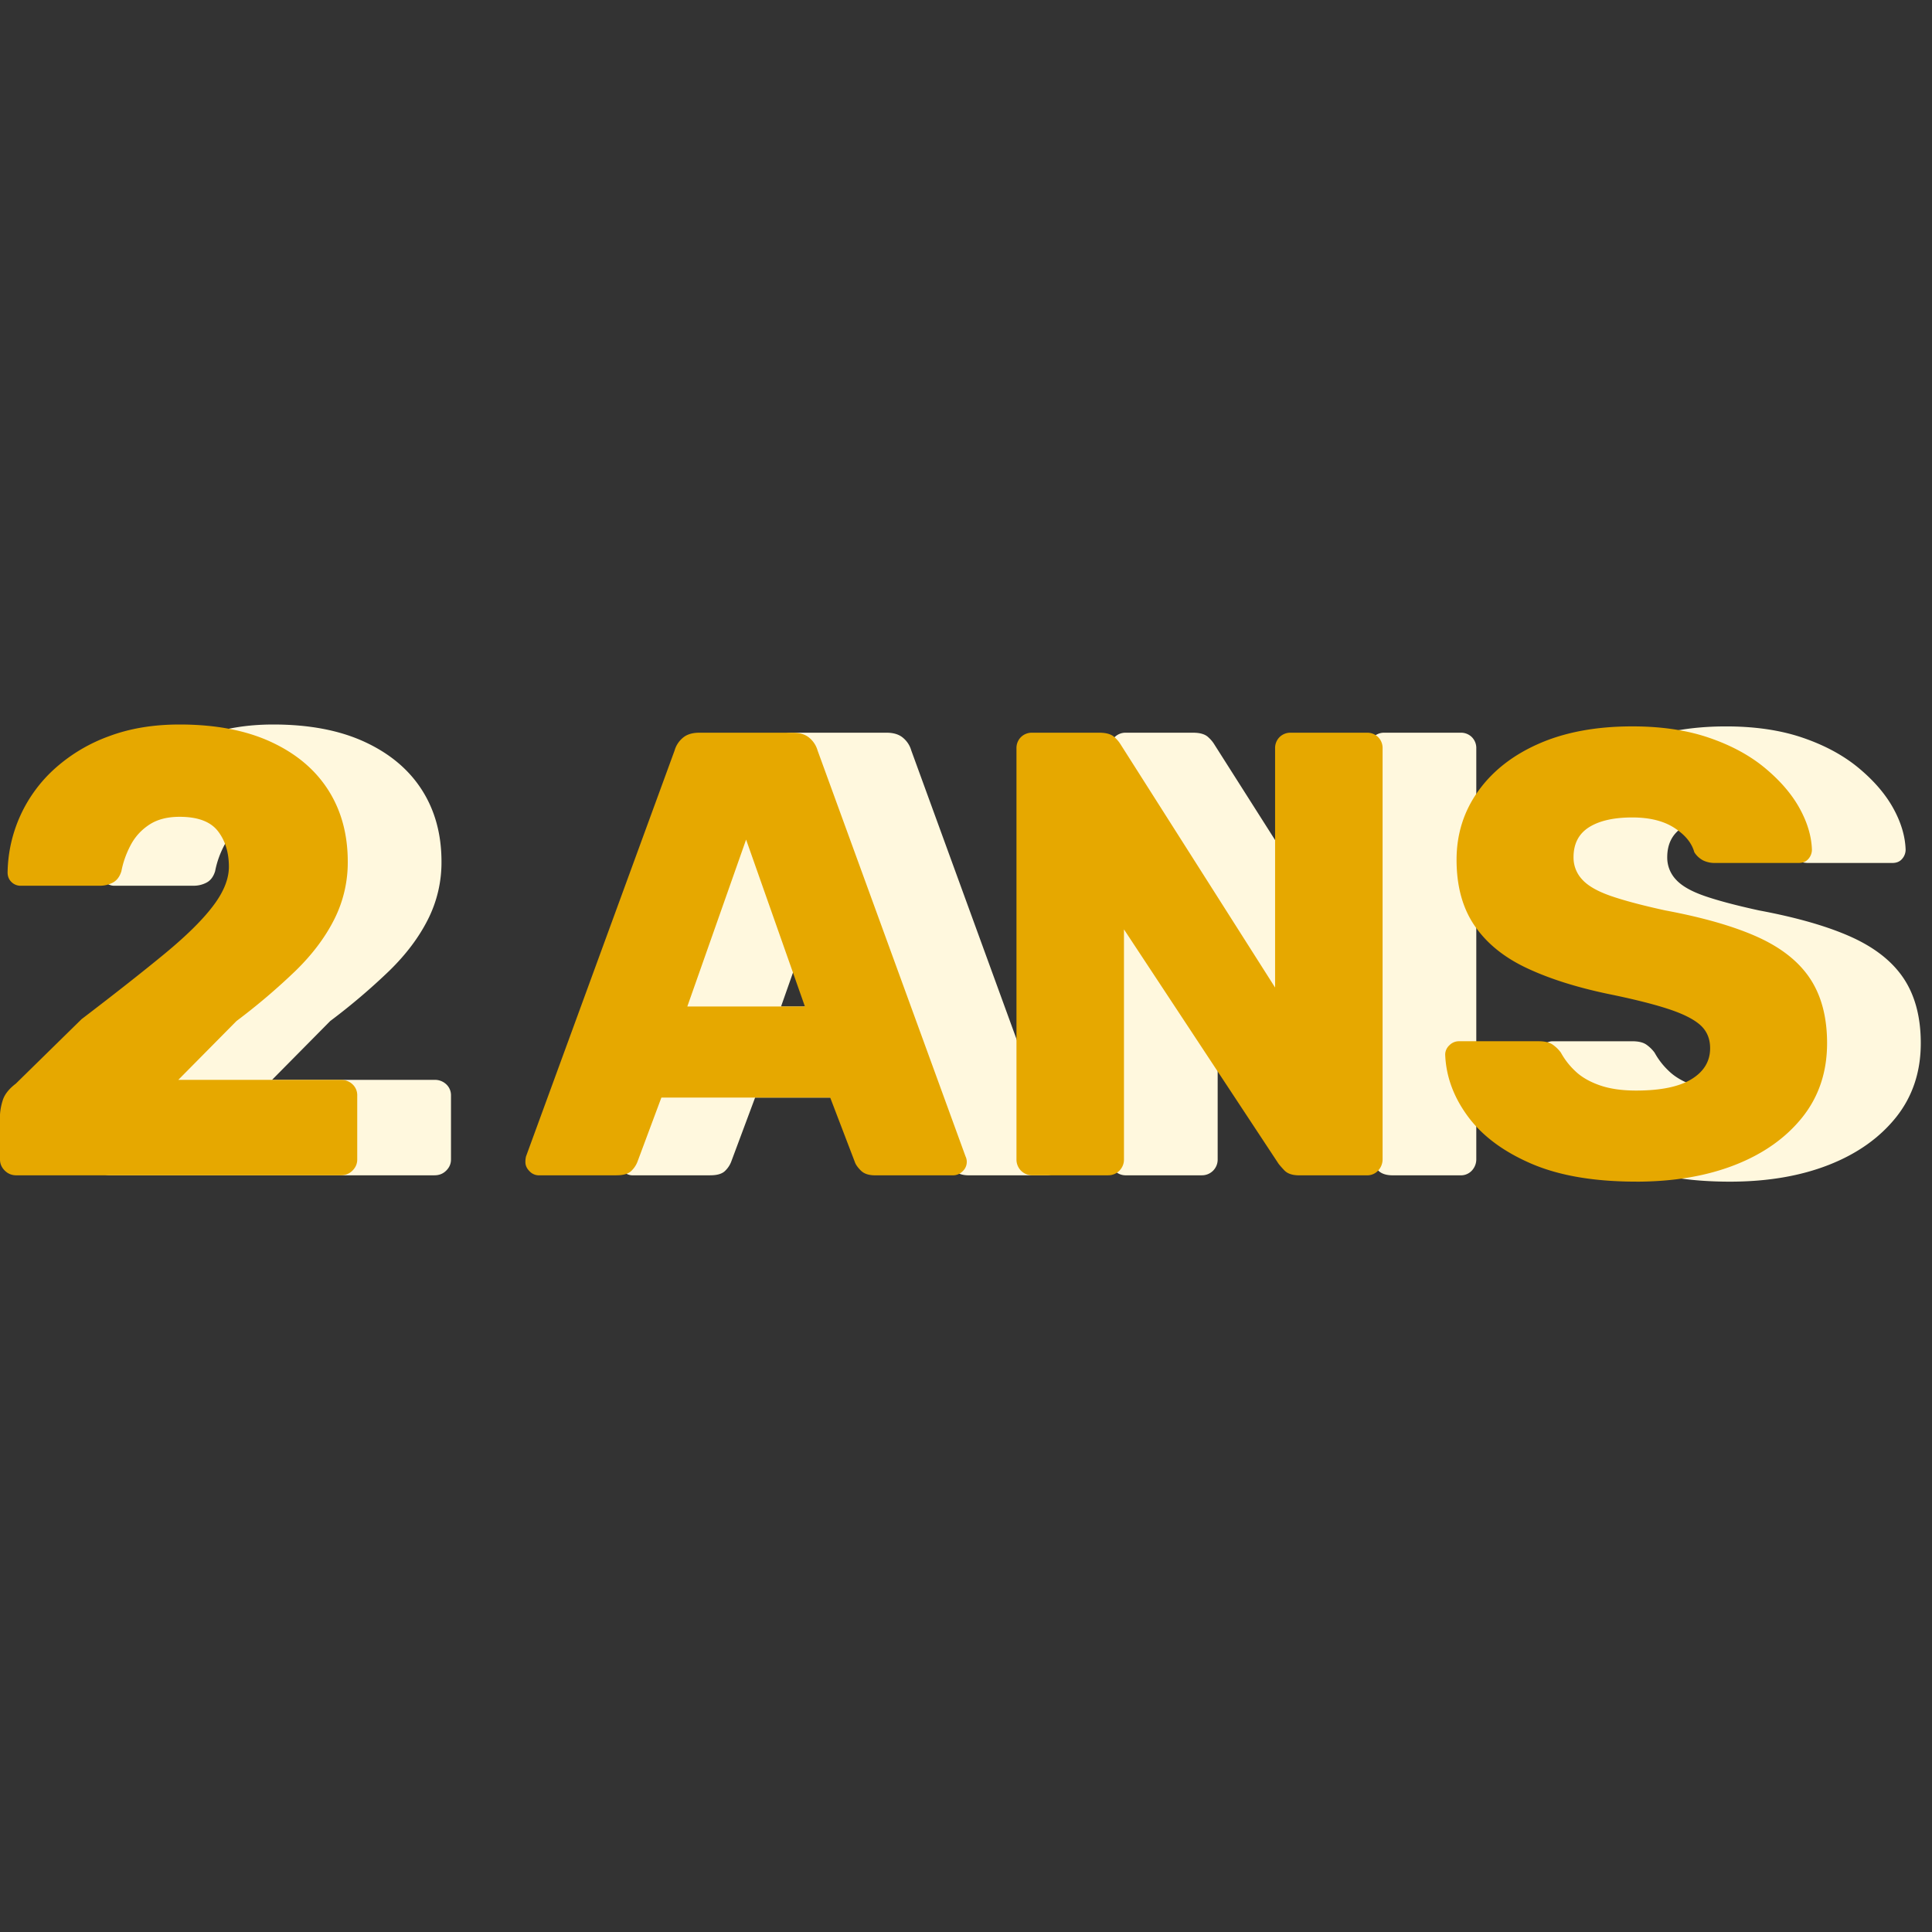
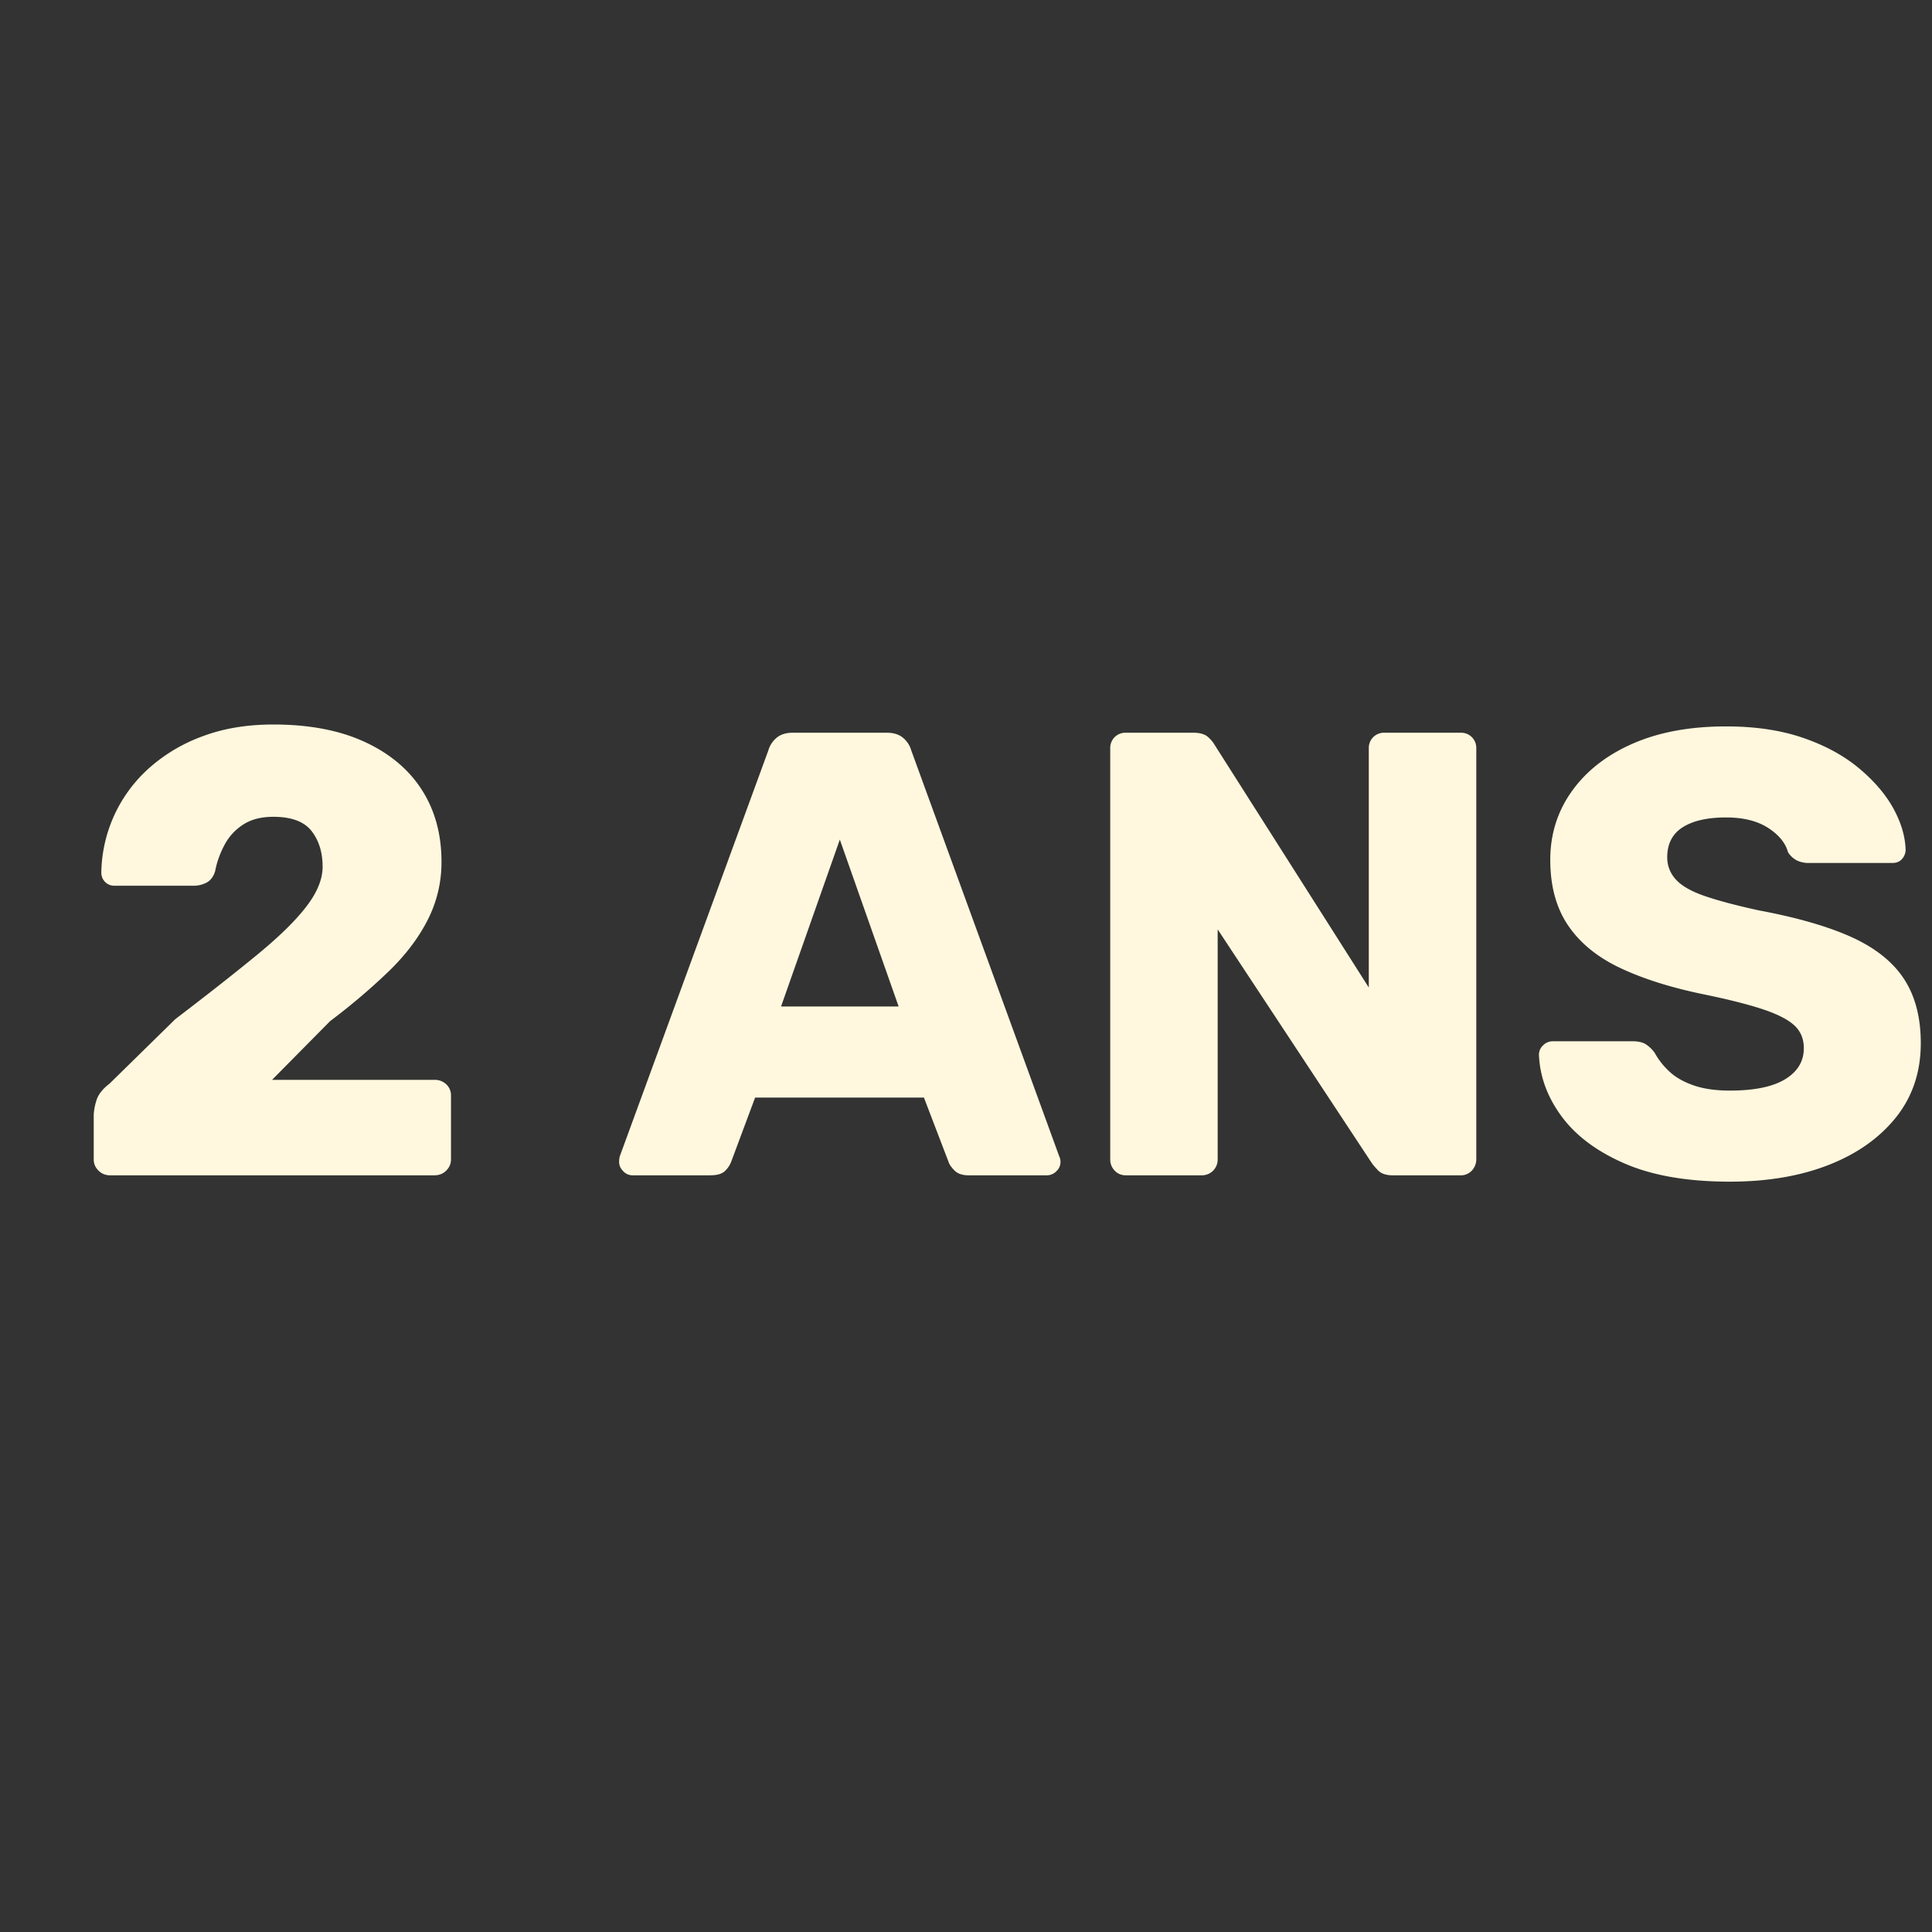
<svg xmlns="http://www.w3.org/2000/svg" width="72" height="72" viewBox="0 0 72 72">
  <rect x="0" y="0" width="72" height="72" fill="#333333" stroke="none" />
  <g fill="none" fill-rule="nonzero">
    <path fill="#FFF8DE" d="M16.194 43.8c.173 0 .318-.058.436-.176s.177-.255.177-.412v-2.38a.557.557 0 0 0-.177-.424.615.615 0 0 0-.436-.165h-6.056l2.168-2.192a23.585 23.585 0 0 0 2.203-1.873c.62-.605 1.1-1.241 1.437-1.909a4.703 4.703 0 0 0 .507-2.156c0-1.02-.243-1.912-.73-2.674s-1.198-1.359-2.133-1.791c-.935-.432-2.07-.648-3.405-.648-.974 0-1.85.145-2.627.436a6.175 6.175 0 0 0-2.003 1.19 5.342 5.342 0 0 0-1.296 1.755 5.339 5.339 0 0 0-.483 2.133c0 .141.047.26.141.353a.477.477 0 0 0 .354.142h2.945c.173 0 .334-.04.483-.118.15-.079.255-.22.318-.424.063-.33.177-.652.342-.966.165-.315.397-.57.695-.766.299-.197.676-.295 1.131-.295.676 0 1.15.177 1.426.53.275.354.412.798.412 1.332 0 .455-.196.942-.589 1.46-.393.52-.994 1.112-1.803 1.78-.809.667-1.842 1.48-3.098 2.439l-2.45 2.403c-.268.204-.433.42-.496.648a2.125 2.125 0 0 0-.094.507v1.673c0 .157.059.294.177.412s.263.177.436.177h12.088zm10.274 0c.267 0 .455-.058.565-.176a.94.94 0 0 0 .212-.318l.896-2.403h6.291l.92 2.403c.03.094.105.2.223.318.118.118.294.177.53.177h2.898a.5.5 0 0 0 .366-.153.473.473 0 0 0 .106-.554L33.96 27.966a.943.943 0 0 0-.295-.46c-.149-.133-.357-.2-.624-.2h-3.488c-.267 0-.475.067-.624.2a.95.95 0 0 0-.295.46l-5.537 15.128a.859.859 0 0 0-.024.212c0 .126.051.24.154.342a.473.473 0 0 0 .341.153h2.899zm7.022-6.29h-4.383l2.191-6.221zm11.3 6.29a.585.585 0 0 0 .589-.588v-8.577l5.75 8.718c.031.047.106.134.224.26.118.125.302.188.553.188h2.522a.553.553 0 0 0 .424-.177.615.615 0 0 0 .165-.436V27.895a.575.575 0 0 0-.165-.424.573.573 0 0 0-.424-.165H51.6a.573.573 0 0 0-.424.165.575.575 0 0 0-.165.424v8.907l-5.749-9.048a1.175 1.175 0 0 0-.223-.27c-.118-.119-.31-.178-.578-.178h-2.497a.576.576 0 0 0-.425.165.574.574 0 0 0-.164.424v15.317c0 .157.055.294.164.412.11.118.252.177.425.177h2.827zm19.676.237c1.398 0 2.627-.209 3.688-.625 1.06-.416 1.896-1.01 2.51-1.779.612-.77.918-1.689.918-2.757 0-.958-.208-1.755-.624-2.392-.417-.636-1.065-1.154-1.944-1.555-.88-.4-2.035-.734-3.464-1.001-.864-.189-1.544-.37-2.038-.542-.495-.173-.849-.377-1.06-.613a1.19 1.19 0 0 1-.319-.825c0-.502.193-.875.577-1.119.385-.243.923-.365 1.615-.365.644 0 1.166.13 1.567.389.4.259.648.561.742.907a.868.868 0 0 0 .33.306.986.986 0 0 0 .447.094h3.11c.158 0 .28-.05.366-.153a.518.518 0 0 0 .13-.341c-.016-.503-.17-1.018-.46-1.544-.29-.526-.719-1.025-1.284-1.496-.566-.471-1.26-.848-2.085-1.131-.825-.283-1.78-.424-2.863-.424-1.336 0-2.49.212-3.464.636-.974.424-1.732 1.013-2.274 1.767s-.813 1.61-.813 2.569c0 .974.22 1.787.66 2.438.44.652 1.08 1.179 1.92 1.58.84.4 1.858.726 3.052.977.926.189 1.669.373 2.226.554.558.18.962.38 1.214.6.251.22.377.511.377.873 0 .487-.232.871-.695 1.154-.464.283-1.151.424-2.062.424-.534 0-.99-.066-1.367-.2-.377-.133-.68-.31-.907-.53a2.786 2.786 0 0 1-.53-.683 1.299 1.299 0 0 0-.318-.307c-.118-.078-.287-.118-.507-.118H57.87a.496.496 0 0 0-.365.154.473.473 0 0 0-.153.341c.031.817.314 1.587.848 2.31.534.722 1.32 1.307 2.356 1.755 1.037.448 2.341.672 3.912.672z" />
-     <path fill="#E6A800" d="M12.7 43.8c.174 0 .319-.058.437-.176s.176-.255.176-.412v-2.38a.552.552 0 0 0-.176-.424.615.615 0 0 0-.436-.165H6.645l2.168-2.192a23.715 23.715 0 0 0 2.203-1.873c.62-.605 1.1-1.241 1.437-1.909a4.703 4.703 0 0 0 .507-2.156c0-1.02-.243-1.912-.73-2.674s-1.198-1.359-2.133-1.791C9.162 27.216 8.027 27 6.692 27c-.974 0-1.85.145-2.627.436a6.164 6.164 0 0 0-2.003 1.19 5.309 5.309 0 0 0-1.779 3.888c0 .141.047.26.141.353a.477.477 0 0 0 .354.142h2.945c.173 0 .334-.04.483-.118.15-.079.255-.22.318-.424.063-.33.177-.652.342-.966.165-.315.397-.57.695-.766.298-.197.676-.295 1.131-.295.676 0 1.15.177 1.426.53.275.354.412.798.412 1.332 0 .455-.196.942-.59 1.46-.392.52-.993 1.112-1.802 1.78-.809.667-1.842 1.48-3.098 2.439L.59 40.384c-.268.204-.433.42-.496.648a2.125 2.125 0 0 0-.094.507v1.673c0 .157.059.294.177.412s.263.177.436.177H12.7zm10.275 0c.267 0 .455-.058.565-.176a.94.94 0 0 0 .212-.318l.896-2.403h6.291l.919 2.403c.031.094.106.2.224.318.118.118.294.177.53.177h2.898a.5.5 0 0 0 .366-.153.473.473 0 0 0 .106-.554l-5.514-15.128a.95.95 0 0 0-.295-.46c-.149-.133-.357-.2-.624-.2H26.06c-.267 0-.475.067-.624.2a.95.95 0 0 0-.295.46l-5.537 15.128a.859.859 0 0 0-.024.212c0 .126.051.24.154.342a.473.473 0 0 0 .341.153h2.899zm7.022-6.29h-4.383l2.191-6.221zm11.301 6.29a.585.585 0 0 0 .589-.588v-8.577l5.75 8.718c.031.047.106.134.224.26.118.125.302.188.553.188h2.522a.553.553 0 0 0 .424-.177.615.615 0 0 0 .165-.436V27.895a.575.575 0 0 0-.165-.424.573.573 0 0 0-.424-.165h-2.828a.573.573 0 0 0-.424.165.575.575 0 0 0-.165.424v8.907l-5.75-9.048a1.203 1.203 0 0 0-.223-.27c-.118-.119-.31-.178-.578-.178h-2.497a.576.576 0 0 0-.425.165.575.575 0 0 0-.165.424v15.317a.585.585 0 0 0 .59.589h2.827zm19.676.237c1.398 0 2.627-.209 3.688-.625 1.06-.416 1.896-1.01 2.51-1.779.612-.77.918-1.689.918-2.757 0-.958-.208-1.755-.624-2.392-.417-.636-1.065-1.154-1.944-1.555-.88-.4-2.035-.734-3.464-1.001-.864-.189-1.544-.37-2.038-.542-.495-.173-.849-.377-1.06-.613a1.19 1.19 0 0 1-.319-.825c0-.502.192-.875.577-1.119.385-.243.923-.365 1.614-.365.645 0 1.167.13 1.567.389.401.259.648.561.743.907a.868.868 0 0 0 .33.306.986.986 0 0 0 .447.094h3.11c.158 0 .28-.05.366-.153a.518.518 0 0 0 .13-.341c-.016-.503-.17-1.018-.46-1.544-.29-.526-.719-1.025-1.284-1.496-.566-.471-1.26-.848-2.086-1.131-.824-.283-1.779-.425-2.863-.425-1.335 0-2.49.212-3.463.636-.974.424-1.732 1.013-2.274 1.767s-.813 1.61-.813 2.569c0 .974.22 1.787.66 2.438.44.652 1.08 1.179 1.92 1.58.84.4 1.858.726 3.051.977.927.189 1.67.373 2.227.554.558.18.962.38 1.214.6.251.22.377.511.377.873 0 .487-.232.871-.695 1.154-.464.283-1.151.424-2.062.424-.534 0-.99-.066-1.367-.2-.377-.133-.68-.31-.907-.53a2.762 2.762 0 0 1-.53-.683 1.299 1.299 0 0 0-.318-.307c-.118-.078-.287-.118-.507-.118h-2.969a.496.496 0 0 0-.365.154.473.473 0 0 0-.153.341c.031.817.314 1.587.848 2.31.534.722 1.32 1.307 2.356 1.755 1.037.448 2.34.672 3.912.672z" />
  </g>
</svg>